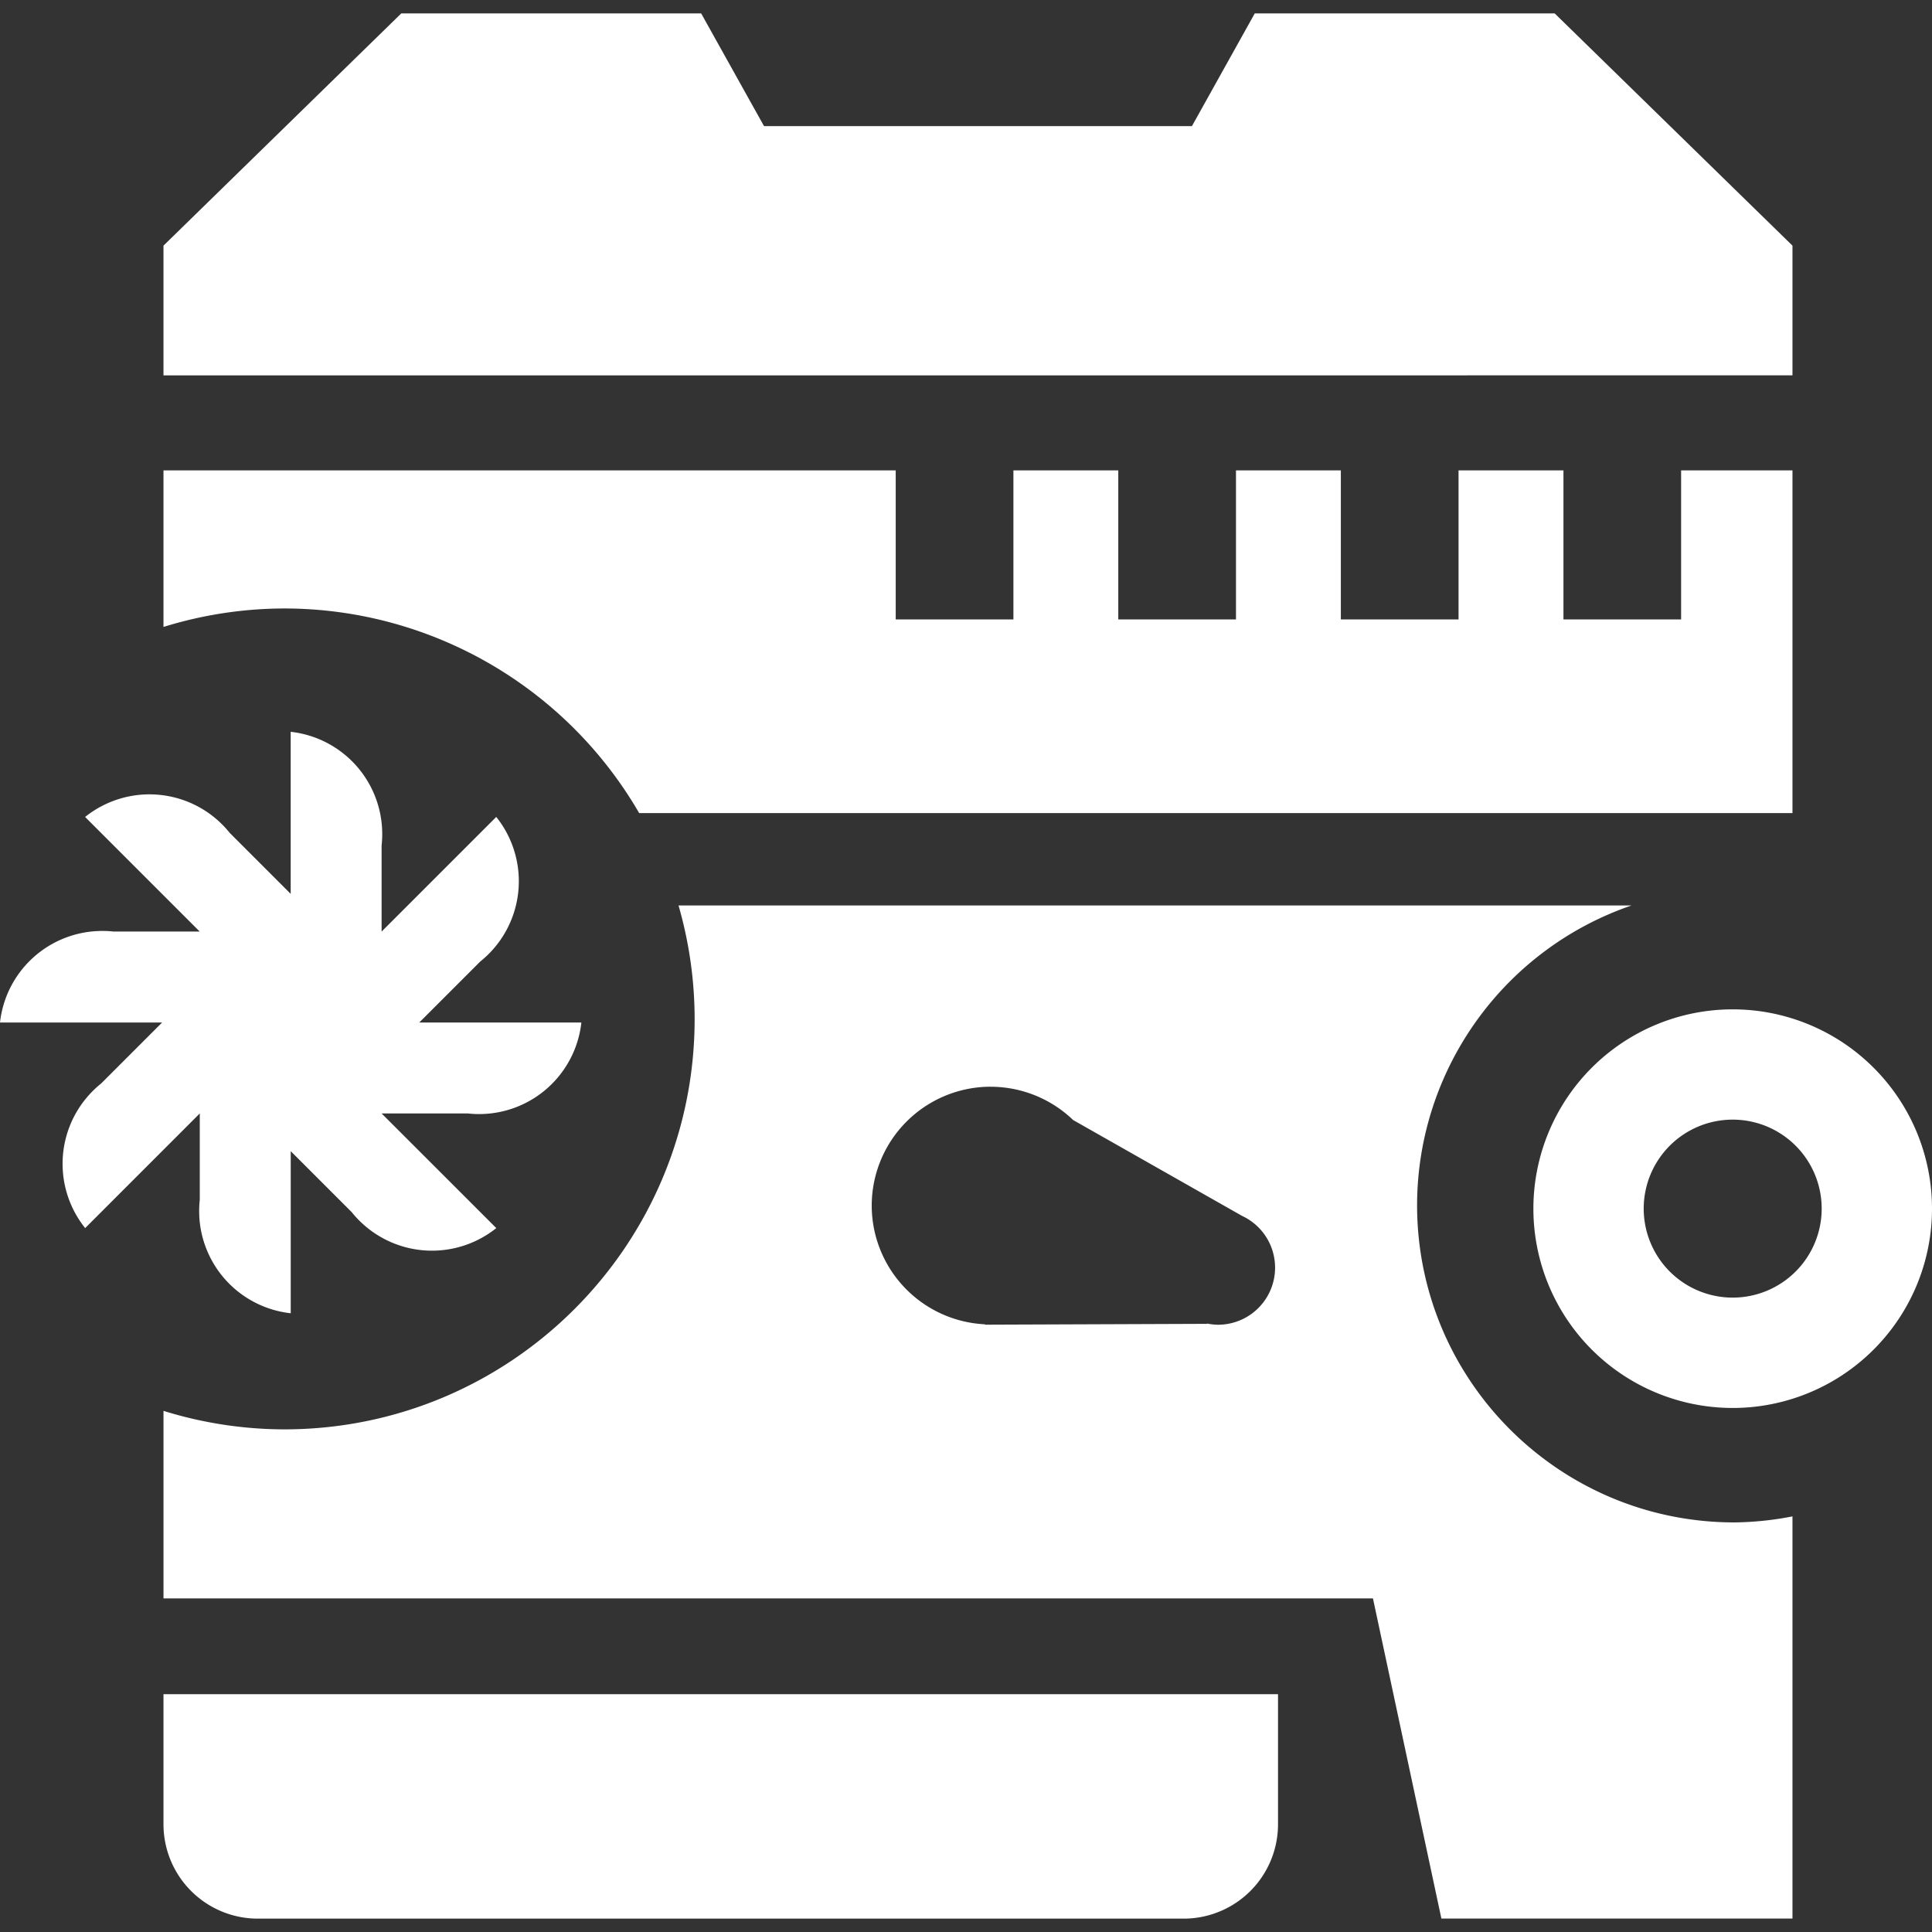
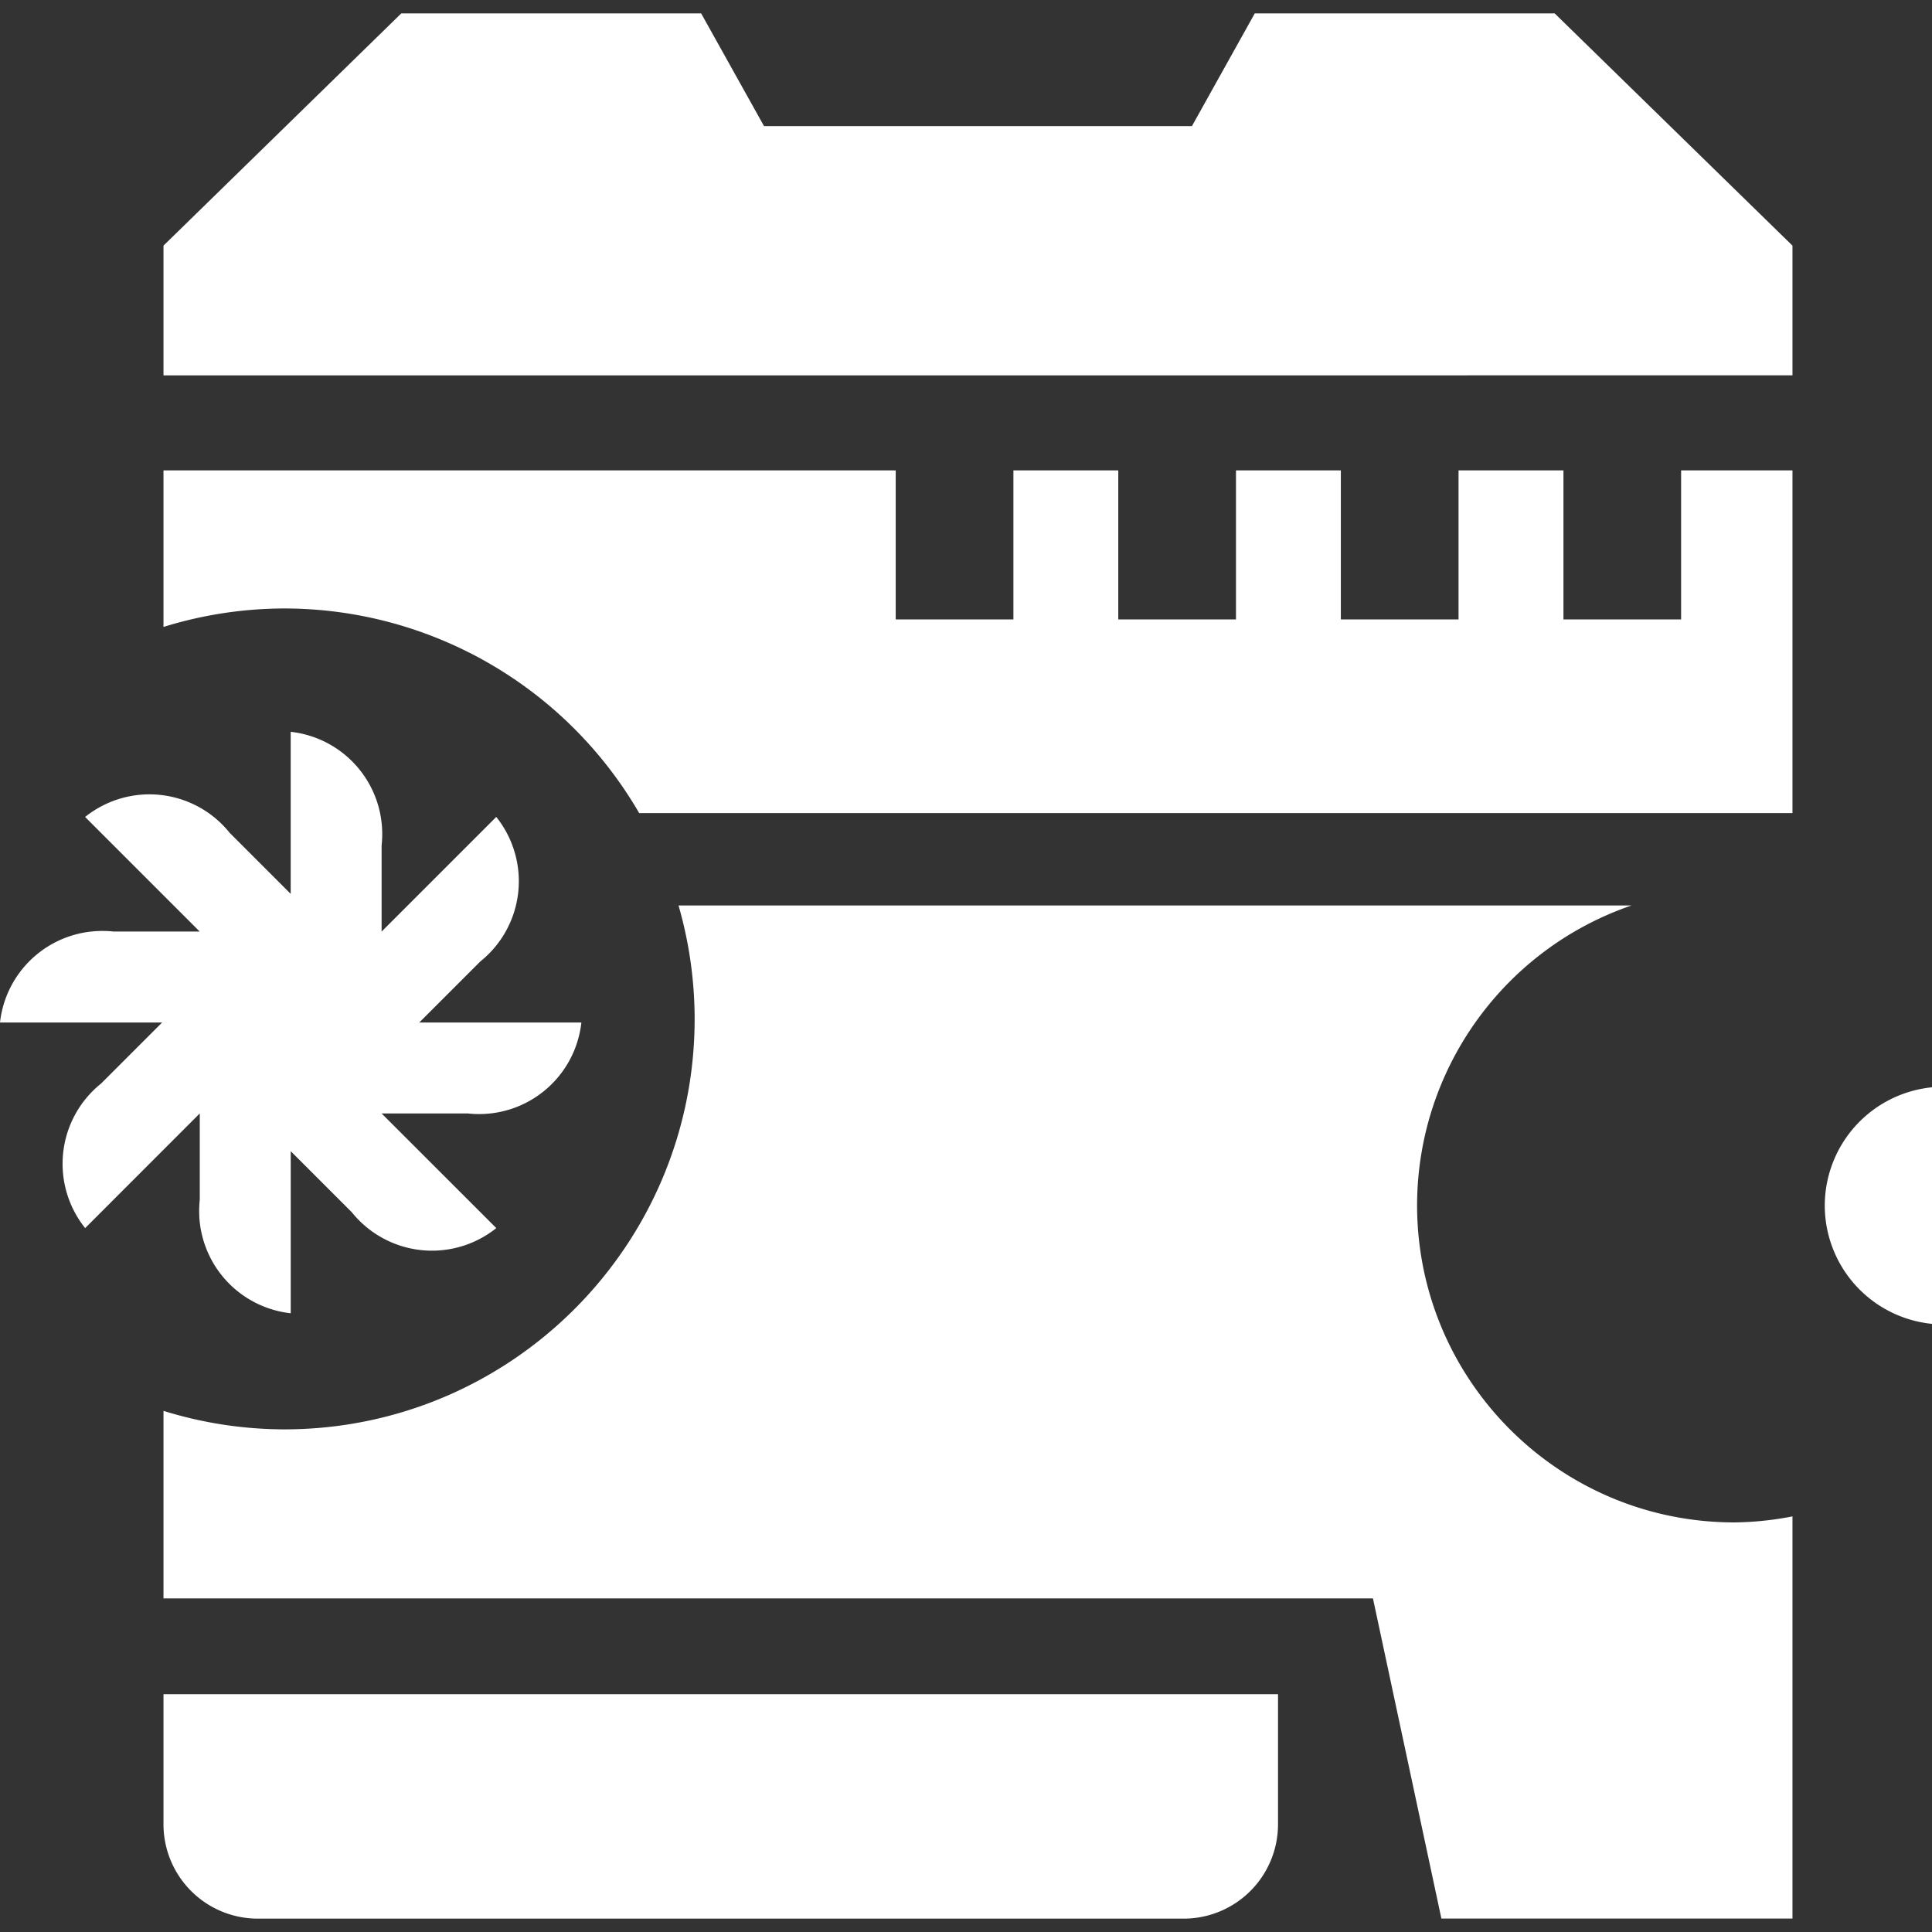
<svg xmlns="http://www.w3.org/2000/svg" xmlns:ns1="http://www.inkscape.org/namespaces/inkscape" xmlns:ns2="http://sodipodi.sourceforge.net/DTD/sodipodi-0.dtd" width="50mm" height="50mm" viewBox="0 0 50 50" id="svg1" xml:space="preserve" ns1:version="1.3.2 (091e20e, 2023-11-25, custom)" ns2:docname="moteur stationnaire White.svg">
  <rect x="0" y="0" width="50" height="50" fill="#333333" stroke="none" />
  <defs id="defs1" />
  <g ns1:label="Layer 1" ns1:groupmode="layer" id="layer1">
-     <path id="rect388" style="fill:#ffffff;fill-opacity:1;stroke:none;stroke-width:3.213;stroke-linecap:round;stroke-dasharray:none;paint-order:stroke fill markers" d="M 10.385,0.347 4.231,6.357 v 3.357 H 46.389 V 6.357 L 40.235,0.347 h -7.762 L 30.847,3.264 H 19.773 L 18.146,0.347 Z M 4.231,12.173 v 4.052 c 1.011,-0.314 2.064,-0.475 3.123,-0.478 3.788,10e-4 7.288,2.019 9.188,5.296 h 29.847 v -8.87 h -2.882 v 3.858 h -3.045 v -3.858 h -2.715 v 3.858 h -3.046 V 12.173 H 31.987 v 3.858 h -3.046 v -3.858 h -2.714 v 3.858 h -3.046 v -3.858 z m 3.292,6.766 v 4.194 l -1.577,-1.577 a 2.662,2.662 0 0 0 -3.742,-0.414 l -0.001,0.001 2.965,2.965 H 2.938 A 2.662,2.662 0 0 0 2.521,24.096 2.662,2.662 0 0 0 1.2699999e-5,26.463 H 4.195 l -1.578,1.578 a 2.662,2.662 0 0 0 -0.304,0.286 2.662,2.662 0 0 0 -0.109,3.456 l 2.966,-2.967 v 2.232 a 2.662,2.662 0 0 0 -0.012,0.418 h -10e-4 a 2.662,2.662 0 0 0 2.367,2.521 v -4.195 l 1.578,1.578 a 2.662,2.662 0 0 0 0.286,0.304 2.662,2.662 0 0 0 3.456,0.109 l -2.968,-2.967 h 2.232 a 2.662,2.662 0 0 0 2.938,-2.354 h -4.195 l 1.578,-1.578 a 2.662,2.662 0 0 0 0.414,-3.742 l -2.967,2.967 v -2.232 a 2.662,2.662 0 0 0 -2.354,-2.938 z m 10.037,4.494 c 0.276,0.955 0.416,1.943 0.417,2.936 2.05e-4,5.867 -4.756,10.623 -10.623,10.623 -1.059,-0.003 -2.111,-0.164 -3.123,-0.479 v 4.854 H 35.532 l 1.771,8.285 h 9.086 V 39.244 c -0.495,0.098 -0.997,0.15 -1.501,0.156 -4.537,-2.49e-4 -8.215,-3.678 -8.214,-8.215 0.008,-3.503 2.237,-6.616 5.551,-7.752 z m 27.282,2.689 a 5.158,5.158 0 0 0 -5.158,5.158 5.158,5.158 0 0 0 5.158,5.158 5.158,5.158 0 0 0 5.158,-5.158 5.158,5.158 0 0 0 -5.158,-5.158 z m -19.204,2.003 a 3.08,3.08 0 0 1 2.134,0.861 l 4.374,2.482 a 1.477,1.477 0 0 1 0.853,1.339 1.477,1.477 0 0 1 -1.477,1.477 1.477,1.477 0 0 1 -0.282,-0.031 l -0.003,0.008 -5.574,0.021 a 3.08,3.08 0 0 1 -0.024,0.002 3.08,3.08 0 0 1 -0.021,-10e-4 h -0.129 l 0.002,-0.01 a 3.08,3.08 0 0 1 -2.931,-3.069 3.08,3.08 0 0 1 3.08,-3.08 z m 19.204,0.851 a 2.303,2.303 0 0 1 2.303,2.303 2.303,2.303 0 0 1 -2.303,2.303 2.303,2.303 0 0 1 -2.303,-2.303 2.303,2.303 0 0 1 2.303,-2.303 z M 4.231,43.845 v 3.367 a 2.442,2.442 0 0 0 2.442,2.442 H 30.633 a 2.442,2.442 0 0 0 2.442,-2.442 v -3.367 z" />
+     <path id="rect388" style="fill:#ffffff;fill-opacity:1;stroke:none;stroke-width:3.213;stroke-linecap:round;stroke-dasharray:none;paint-order:stroke fill markers" d="M 10.385,0.347 4.231,6.357 v 3.357 H 46.389 V 6.357 L 40.235,0.347 h -7.762 L 30.847,3.264 H 19.773 L 18.146,0.347 Z M 4.231,12.173 v 4.052 c 1.011,-0.314 2.064,-0.475 3.123,-0.478 3.788,10e-4 7.288,2.019 9.188,5.296 h 29.847 v -8.87 h -2.882 v 3.858 h -3.045 v -3.858 h -2.715 v 3.858 h -3.046 V 12.173 H 31.987 v 3.858 h -3.046 v -3.858 h -2.714 v 3.858 h -3.046 v -3.858 z m 3.292,6.766 v 4.194 l -1.577,-1.577 a 2.662,2.662 0 0 0 -3.742,-0.414 l -0.001,0.001 2.965,2.965 H 2.938 A 2.662,2.662 0 0 0 2.521,24.096 2.662,2.662 0 0 0 1.2699999e-5,26.463 H 4.195 l -1.578,1.578 a 2.662,2.662 0 0 0 -0.304,0.286 2.662,2.662 0 0 0 -0.109,3.456 l 2.966,-2.967 v 2.232 a 2.662,2.662 0 0 0 -0.012,0.418 h -10e-4 a 2.662,2.662 0 0 0 2.367,2.521 v -4.195 l 1.578,1.578 a 2.662,2.662 0 0 0 0.286,0.304 2.662,2.662 0 0 0 3.456,0.109 l -2.968,-2.967 h 2.232 a 2.662,2.662 0 0 0 2.938,-2.354 h -4.195 l 1.578,-1.578 a 2.662,2.662 0 0 0 0.414,-3.742 l -2.967,2.967 v -2.232 a 2.662,2.662 0 0 0 -2.354,-2.938 z m 10.037,4.494 c 0.276,0.955 0.416,1.943 0.417,2.936 2.05e-4,5.867 -4.756,10.623 -10.623,10.623 -1.059,-0.003 -2.111,-0.164 -3.123,-0.479 v 4.854 H 35.532 l 1.771,8.285 h 9.086 V 39.244 c -0.495,0.098 -0.997,0.15 -1.501,0.156 -4.537,-2.49e-4 -8.215,-3.678 -8.214,-8.215 0.008,-3.503 2.237,-6.616 5.551,-7.752 m 27.282,2.689 a 5.158,5.158 0 0 0 -5.158,5.158 5.158,5.158 0 0 0 5.158,5.158 5.158,5.158 0 0 0 5.158,-5.158 5.158,5.158 0 0 0 -5.158,-5.158 z m -19.204,2.003 a 3.08,3.08 0 0 1 2.134,0.861 l 4.374,2.482 a 1.477,1.477 0 0 1 0.853,1.339 1.477,1.477 0 0 1 -1.477,1.477 1.477,1.477 0 0 1 -0.282,-0.031 l -0.003,0.008 -5.574,0.021 a 3.08,3.08 0 0 1 -0.024,0.002 3.08,3.08 0 0 1 -0.021,-10e-4 h -0.129 l 0.002,-0.01 a 3.08,3.08 0 0 1 -2.931,-3.069 3.08,3.08 0 0 1 3.08,-3.08 z m 19.204,0.851 a 2.303,2.303 0 0 1 2.303,2.303 2.303,2.303 0 0 1 -2.303,2.303 2.303,2.303 0 0 1 -2.303,-2.303 2.303,2.303 0 0 1 2.303,-2.303 z M 4.231,43.845 v 3.367 a 2.442,2.442 0 0 0 2.442,2.442 H 30.633 a 2.442,2.442 0 0 0 2.442,-2.442 v -3.367 z" />
  </g>
</svg>